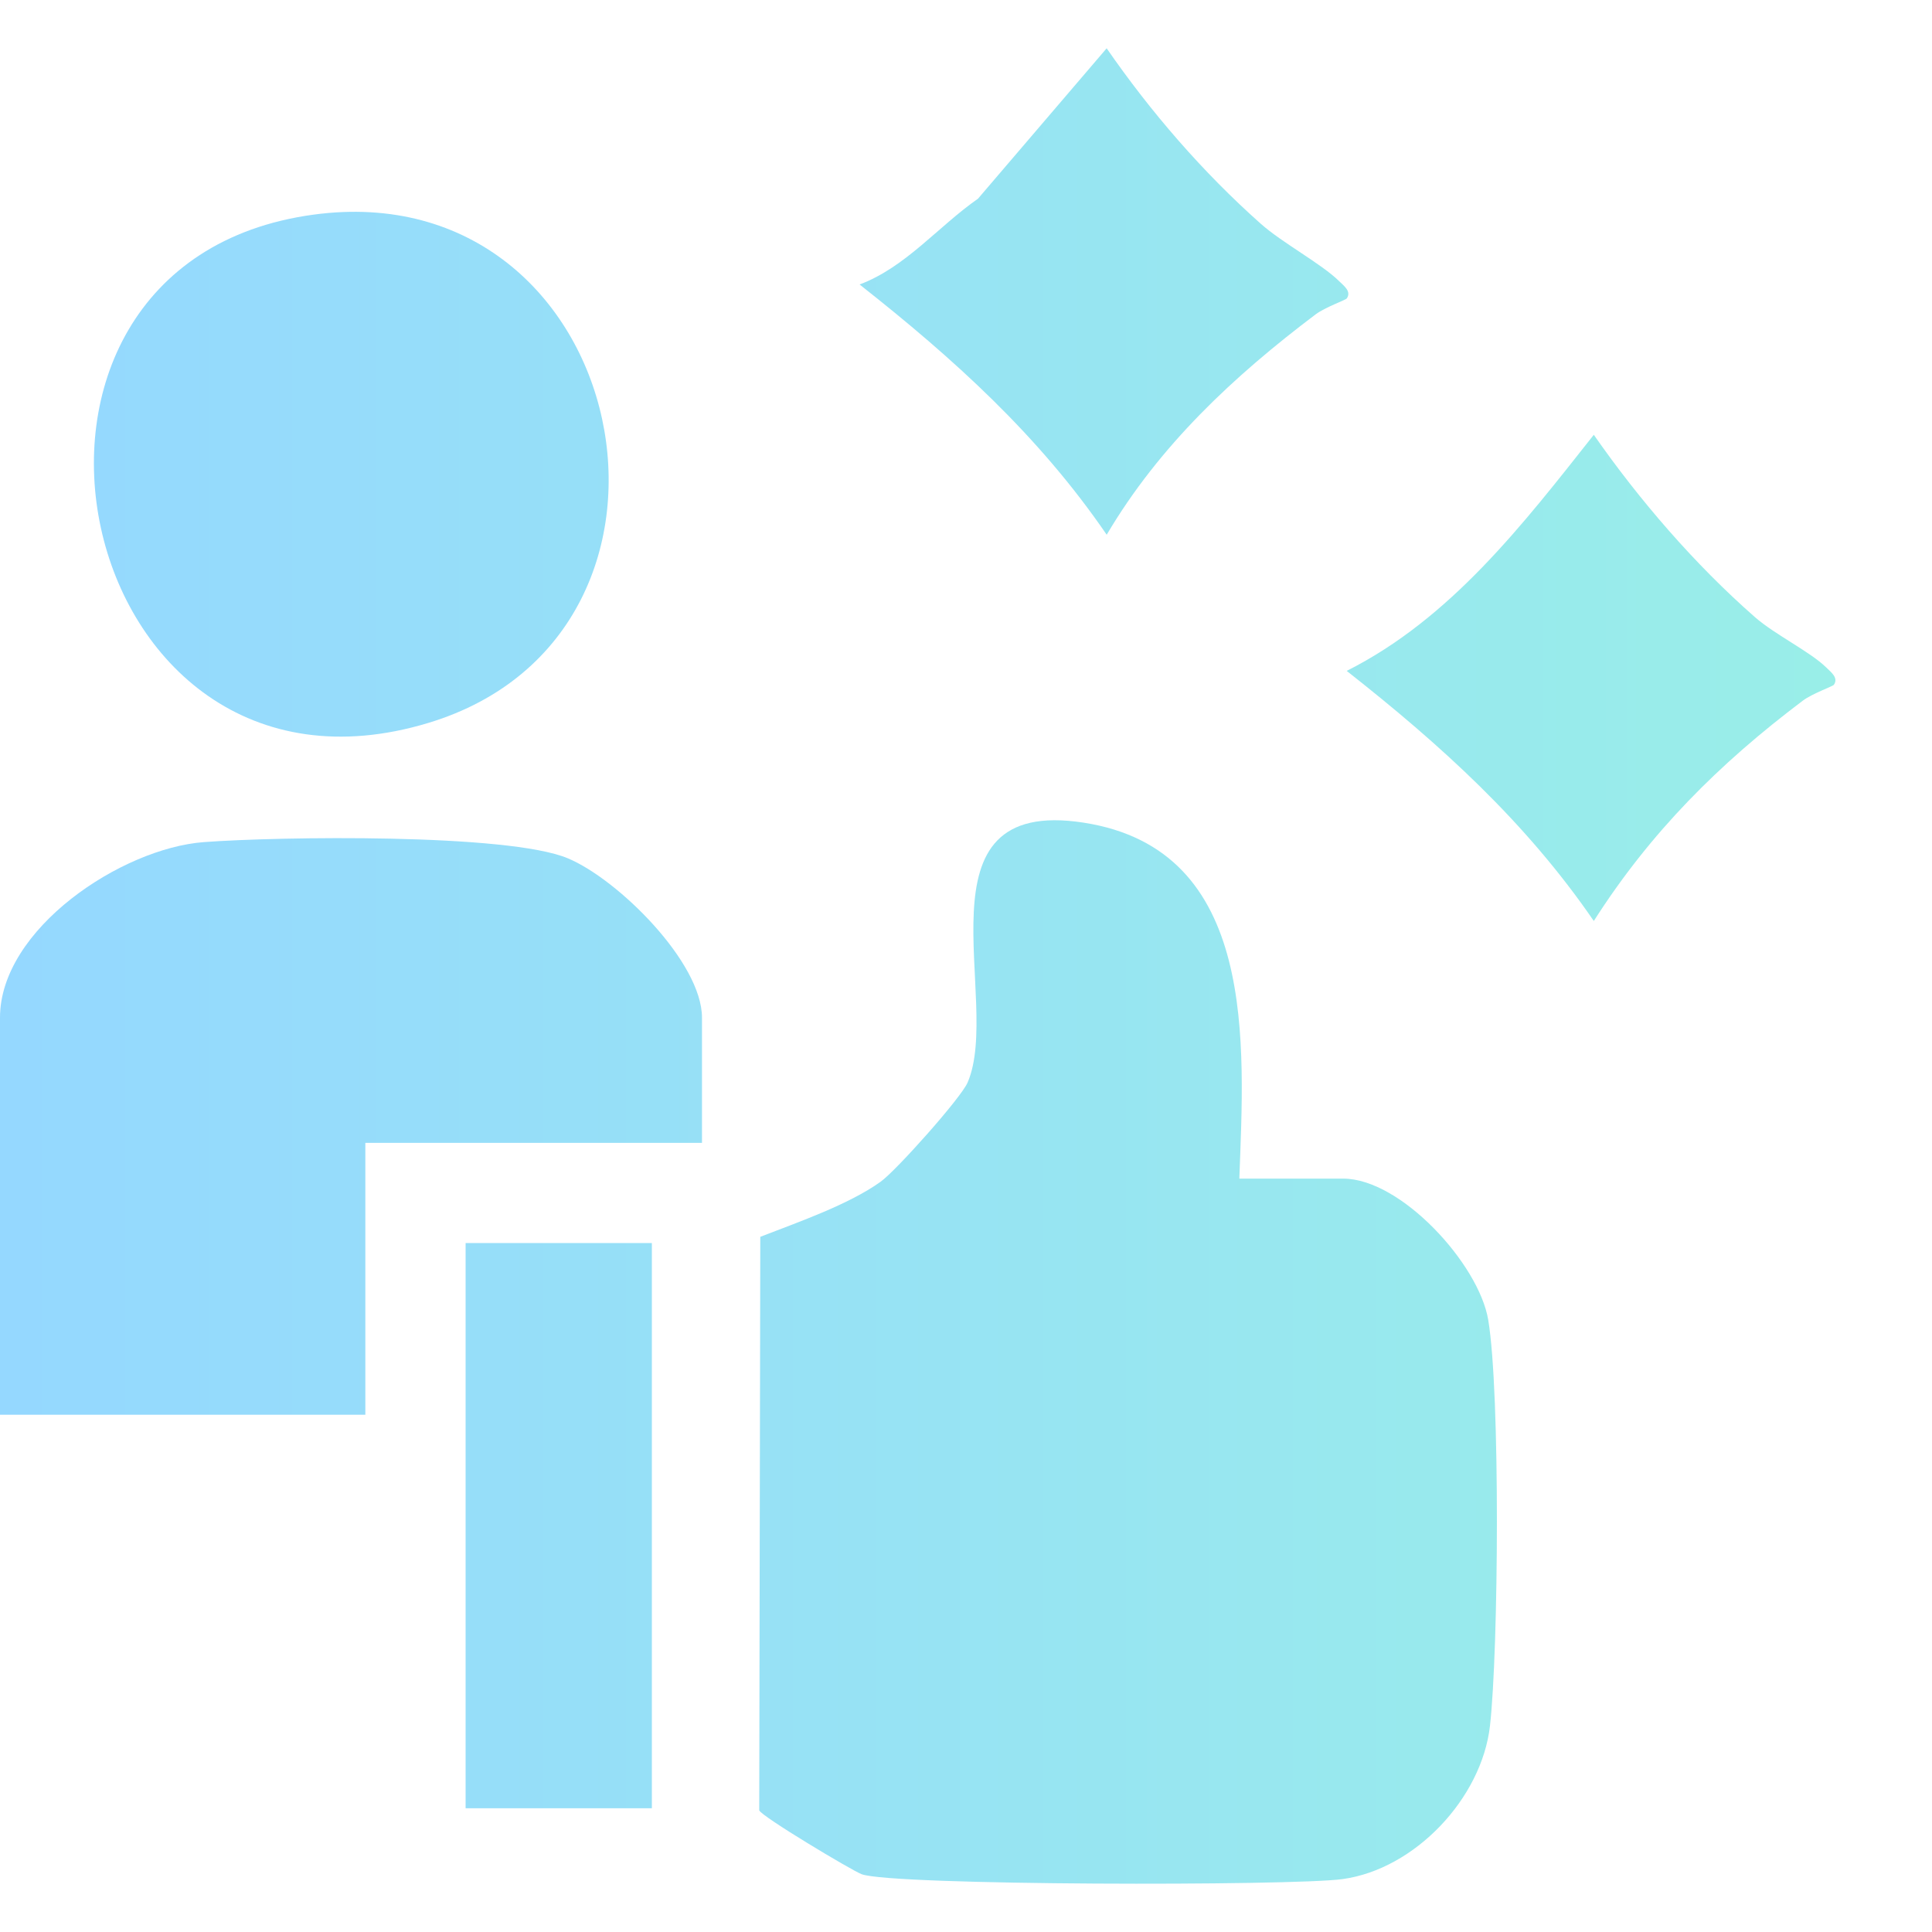
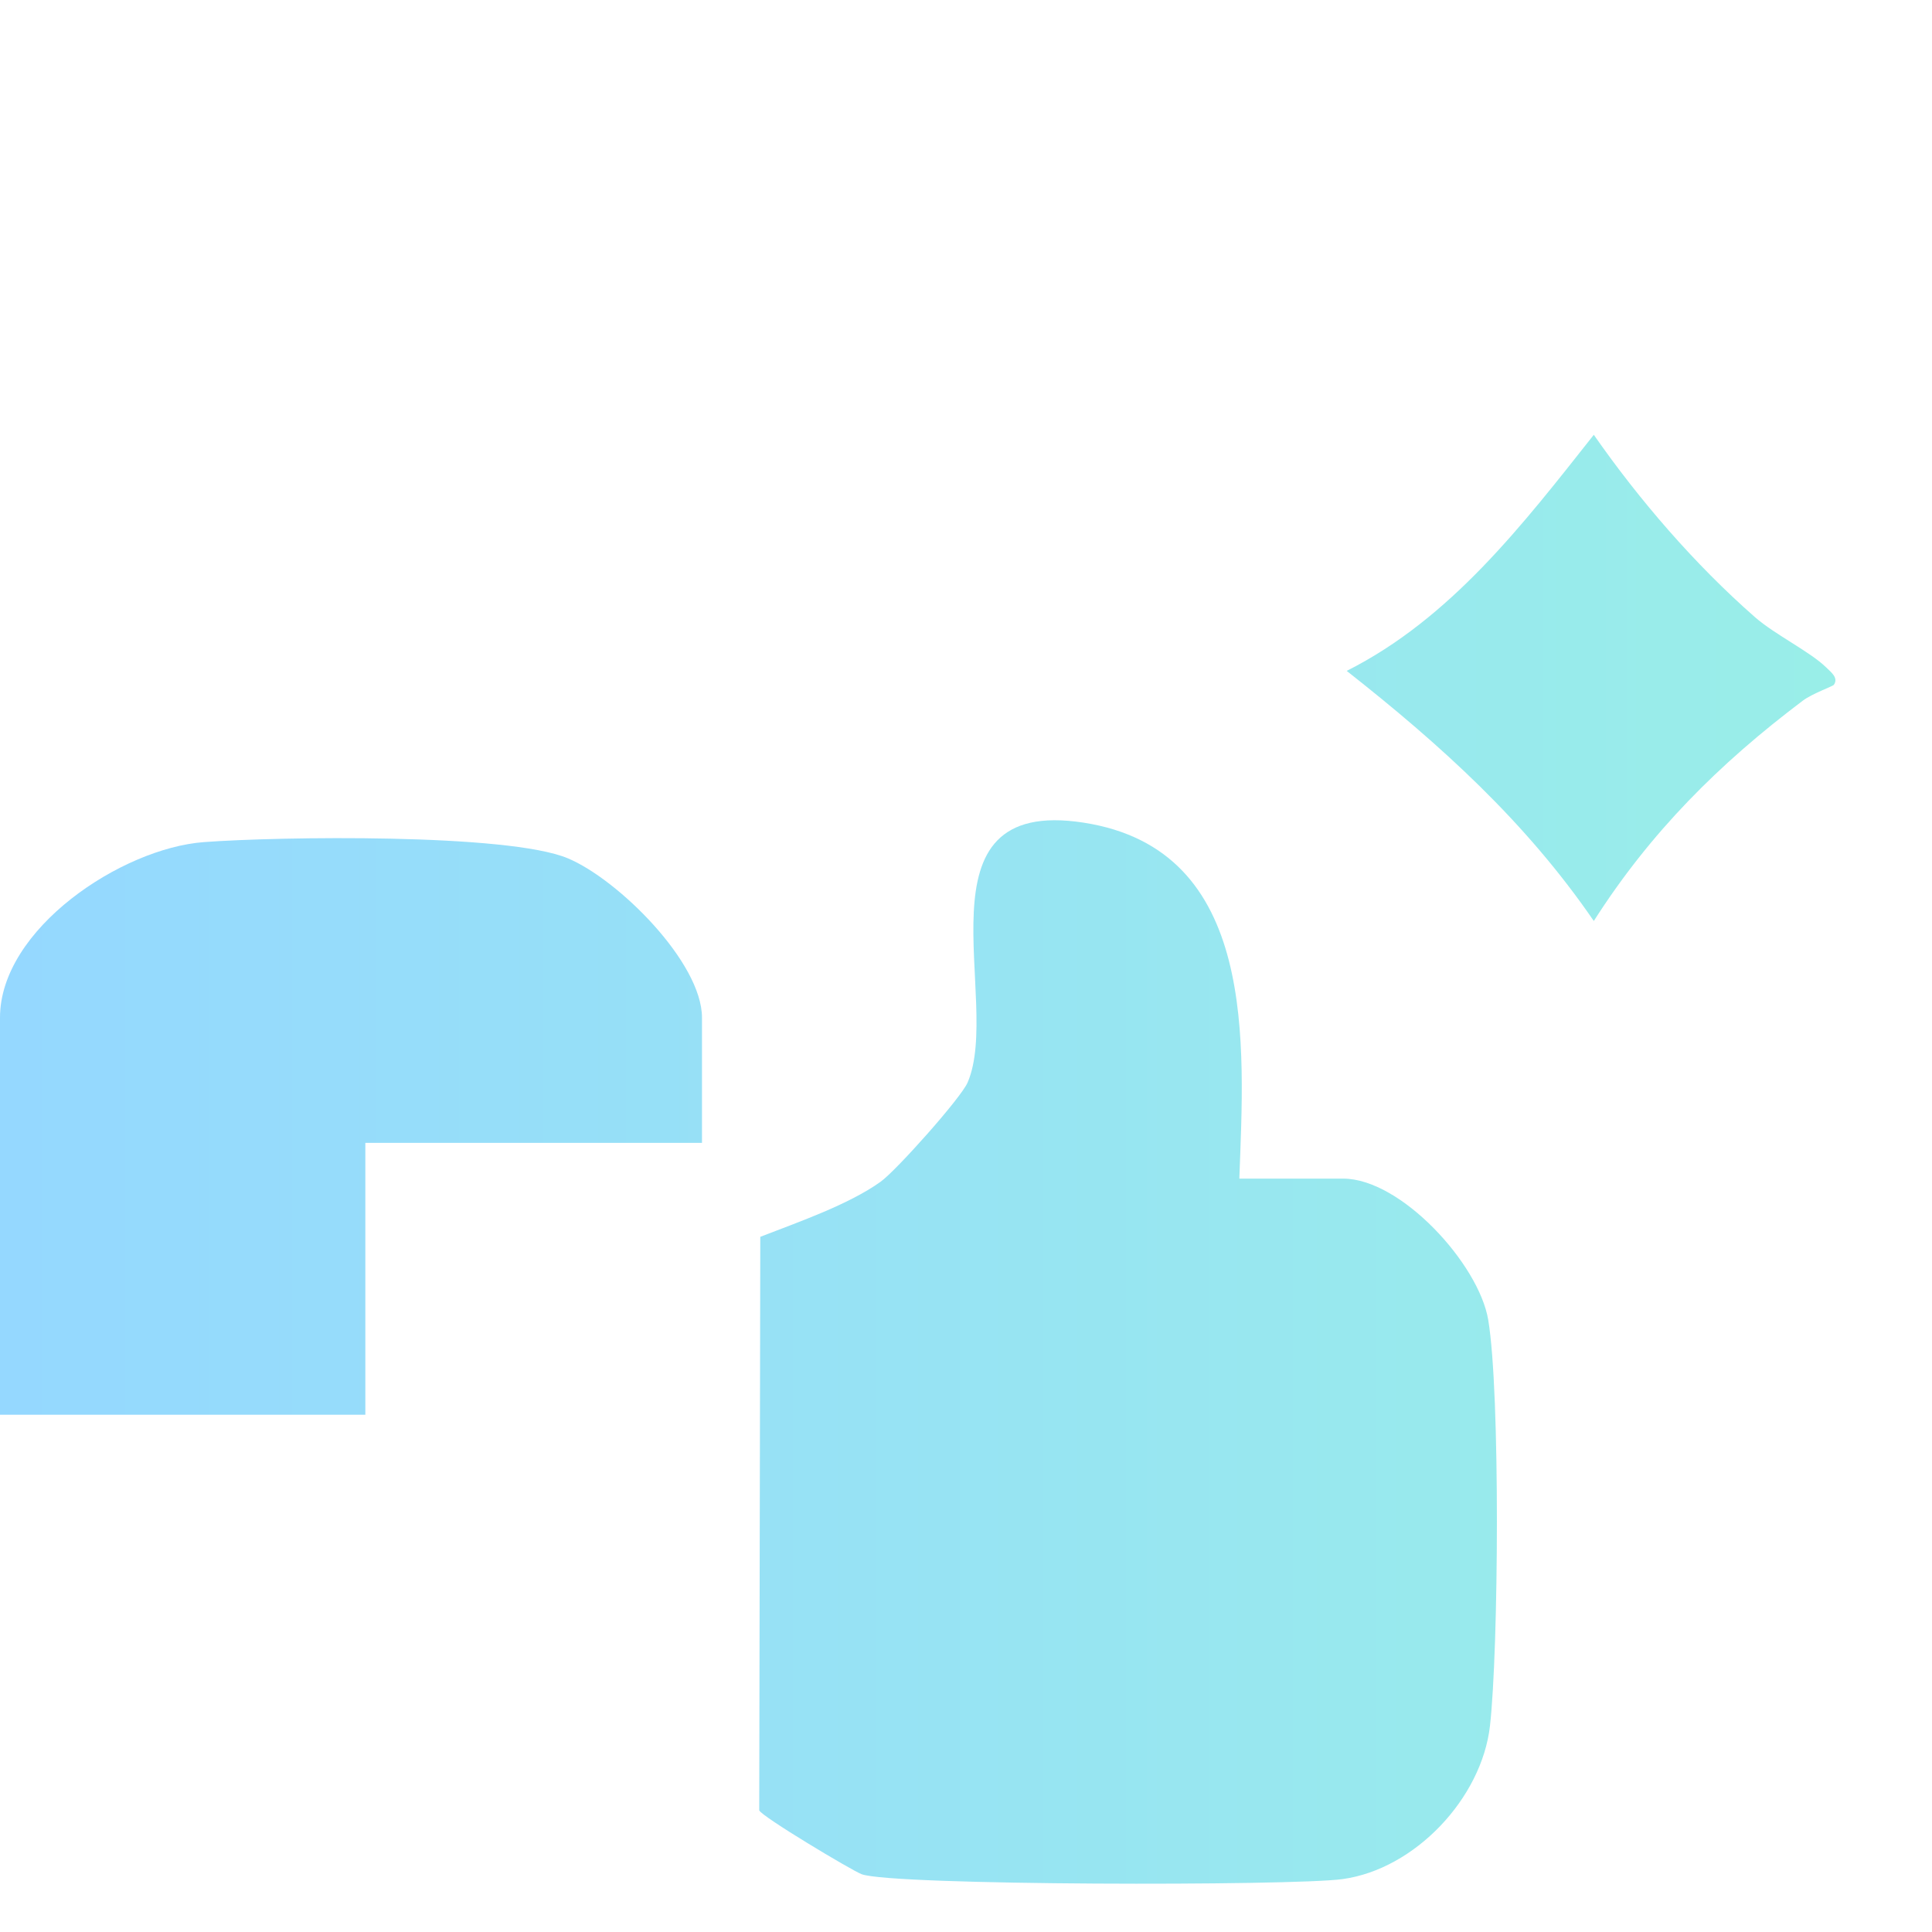
<svg xmlns="http://www.w3.org/2000/svg" width="40" height="40" viewBox="0 0 40 40" fill="none">
  <path d="M25.657 24.402H27.808C29.005 24.402 30.618 26.17 30.812 27.326C31.064 28.824 31.027 34.152 30.848 35.734C30.677 37.232 29.294 38.7 27.794 38.905C26.756 39.048 18.469 39.042 17.838 38.803C17.641 38.729 15.752 37.6 15.719 37.48L15.741 25.607C16.51 25.308 17.57 24.942 18.233 24.466C18.556 24.235 19.895 22.733 20.033 22.413C20.76 20.73 18.847 16.476 22.434 17.032C26.058 17.592 25.758 21.634 25.659 24.402H25.657Z" fill="url(#paint0_linear_13026_33713)" />
  <path d="M14.534 23.662H7.564V29.291H0V21.07C0 19.233 2.518 17.561 4.221 17.435C5.76 17.319 10.517 17.249 11.758 17.771C12.799 18.208 14.534 19.925 14.534 21.071V23.663V23.662Z" fill="url(#paint1_linear_13026_33713)" />
-   <path d="M6.49 4.444C13.076 3.552 15.044 13.099 8.869 14.967C1.45 17.212 -1.001 5.459 6.49 4.444Z" fill="url(#paint2_linear_13026_33713)" />
-   <path d="M13.496 25.736H9.64V37.438H13.496V25.736Z" fill="url(#paint3_linear_13026_33713)" />
  <path d="M37.965 14.18C37.944 14.21 37.516 14.362 37.326 14.506C35.594 15.811 34.172 17.227 32.998 19.068C31.585 17.009 29.829 15.423 27.882 13.89C30.037 12.806 31.532 10.856 32.998 9.002C33.94 10.354 35.093 11.689 36.334 12.777C36.751 13.142 37.48 13.494 37.811 13.82C37.907 13.917 38.071 14.031 37.967 14.18H37.965Z" fill="url(#paint4_linear_13026_33713)" />
-   <path d="M27.88 6.181C27.86 6.211 27.431 6.364 27.241 6.507C25.543 7.787 24.003 9.225 22.913 11.071C21.502 9.011 19.743 7.424 17.797 5.89C18.753 5.531 19.425 4.687 20.248 4.114L22.912 1C23.826 2.321 24.898 3.561 26.101 4.631C26.552 5.032 27.364 5.463 27.726 5.822C27.822 5.918 27.987 6.032 27.882 6.181H27.88Z" fill="url(#paint5_linear_13026_33713)" />
  <defs>
    <linearGradient id="paint0_linear_13026_33713" x1="0" y1="20" x2="38" y2="20" gradientUnits="userSpaceOnUse">
      <stop stop-color="#95D8FF" />
      <stop offset="1" stop-color="#99EEE8" />
    </linearGradient>
    <linearGradient id="paint1_linear_13026_33713" x1="0" y1="20" x2="38" y2="20" gradientUnits="userSpaceOnUse">
      <stop stop-color="#95D8FF" />
      <stop offset="1" stop-color="#99EEE8" />
    </linearGradient>
    <linearGradient id="paint2_linear_13026_33713" x1="0" y1="20" x2="38" y2="20" gradientUnits="userSpaceOnUse">
      <stop stop-color="#95D8FF" />
      <stop offset="1" stop-color="#99EEE8" />
    </linearGradient>
    <linearGradient id="paint3_linear_13026_33713" x1="0" y1="20" x2="38" y2="20" gradientUnits="userSpaceOnUse">
      <stop stop-color="#95D8FF" />
      <stop offset="1" stop-color="#99EEE8" />
    </linearGradient>
    <linearGradient id="paint4_linear_13026_33713" x1="0" y1="20" x2="38" y2="20" gradientUnits="userSpaceOnUse">
      <stop stop-color="#95D8FF" />
      <stop offset="1" stop-color="#99EEE8" />
    </linearGradient>
    <linearGradient id="paint5_linear_13026_33713" x1="0" y1="20" x2="38" y2="20" gradientUnits="userSpaceOnUse">
      <stop stop-color="#95D8FF" />
      <stop offset="1" stop-color="#99EEE8" />
    </linearGradient>
  </defs>
</svg>